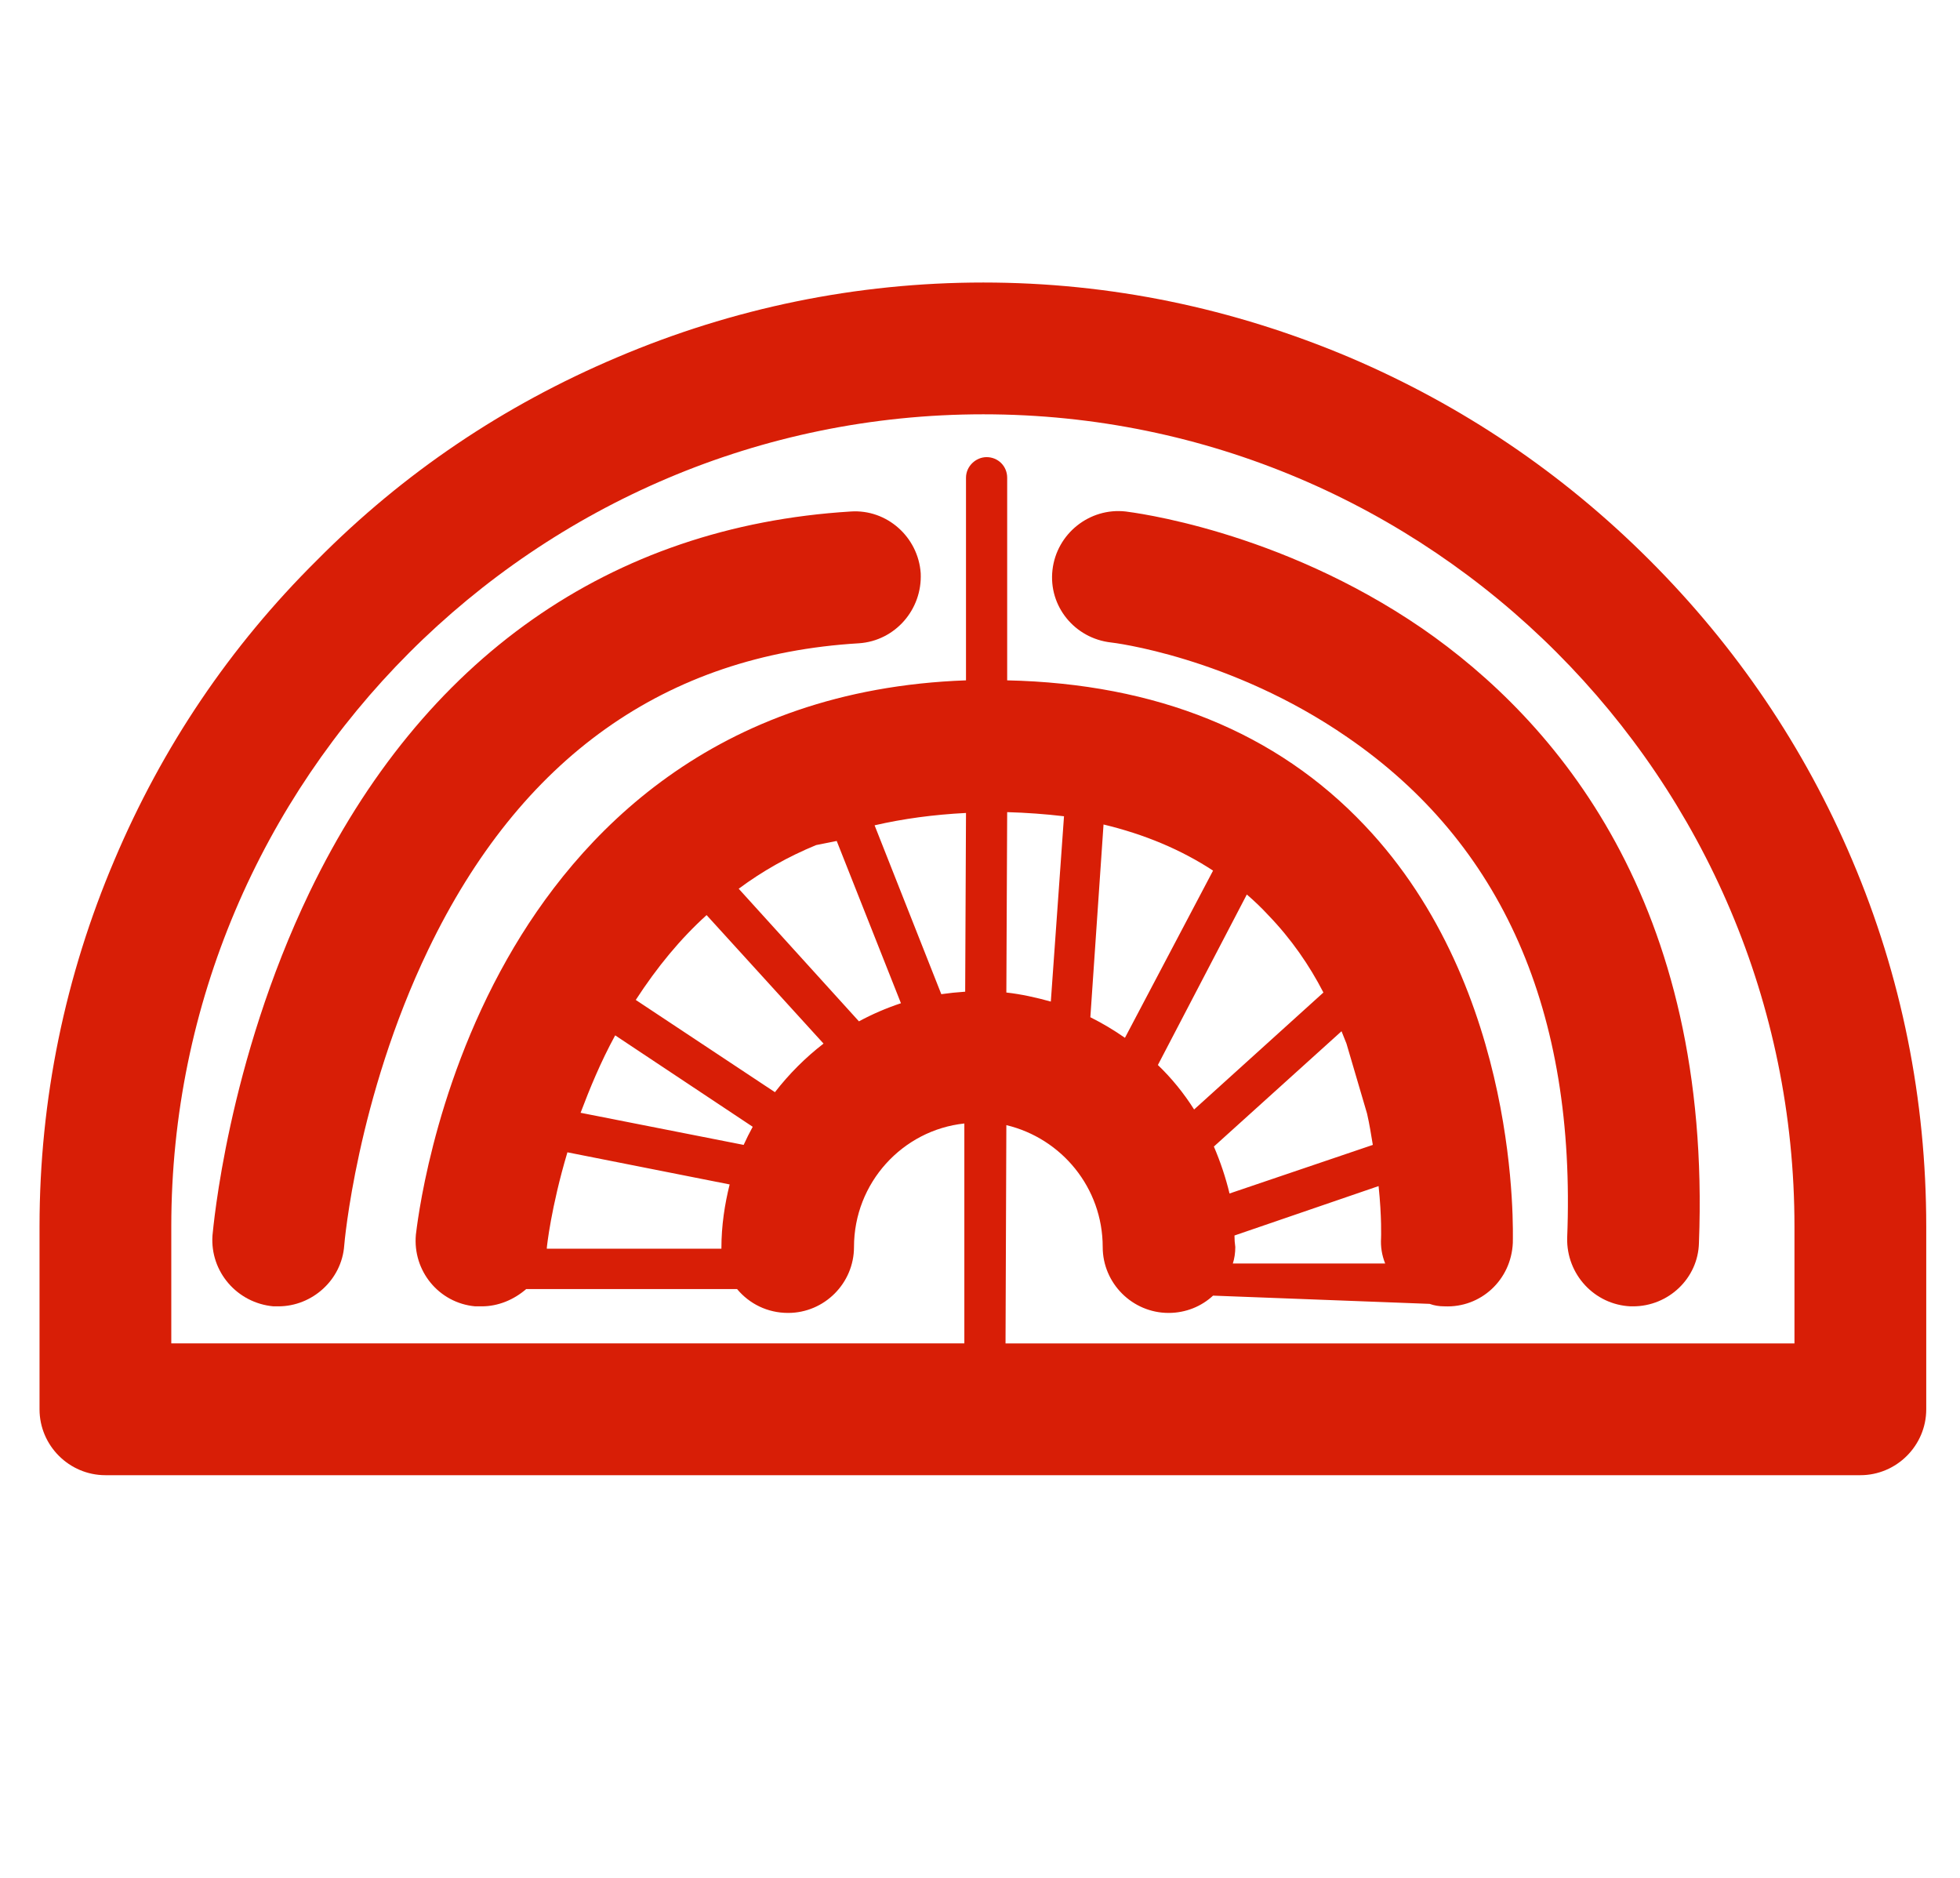
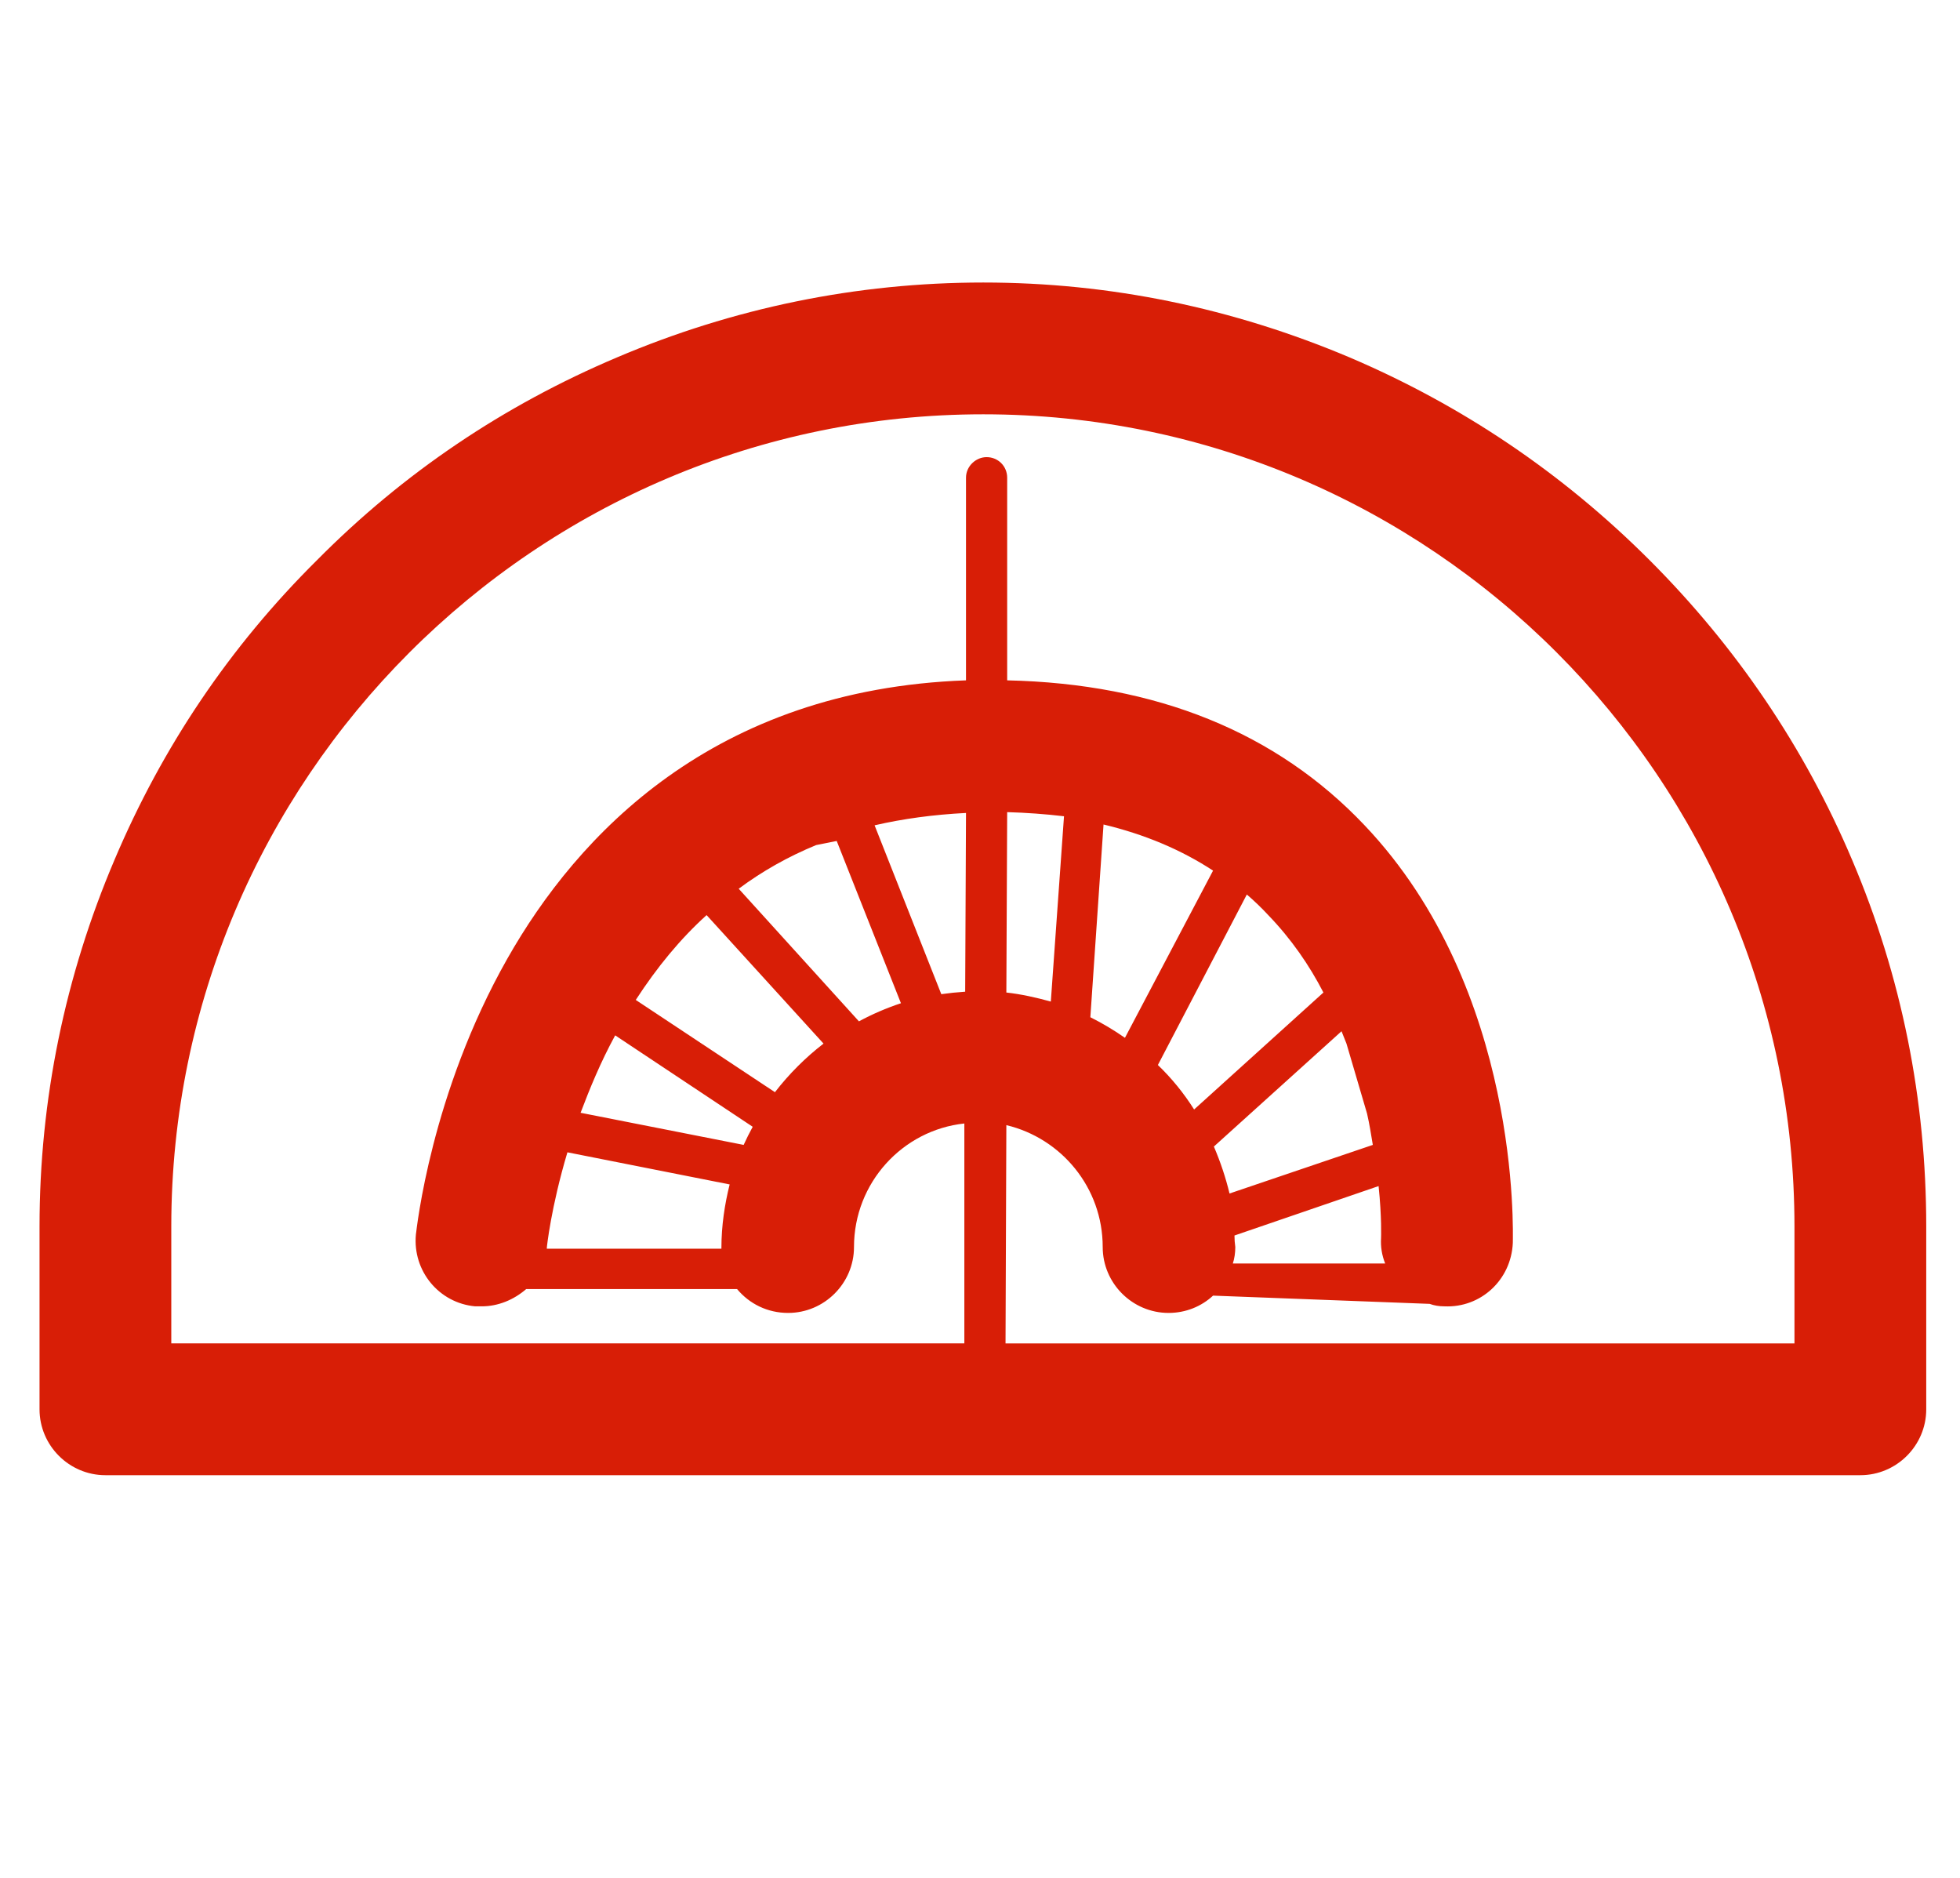
<svg xmlns="http://www.w3.org/2000/svg" version="1.2" viewBox="0 0 238 228" width="238" height="228">
  <title>t_量角器</title>
  <style>
		.s0 { fill: #d81e06 } 
	</style>
  <path class="s0" d="m224.9 104.4c-5.8-13.7-14.1-25.9-24.6-36.4-10.6-10.6-22.8-18.8-36.4-24.6-14.2-6-29.1-9.1-44.5-9.1-15.4 0-30.4 3.1-44.5 9.1-13.7 5.8-25.9 14-36.4 24.6-10.6 10.5-18.8 22.7-24.6 36.4-6 14.1-9.1 29.1-9.1 44.5v22.2c0 4.4 3.6 8 8 8h213.1c4.4 0 8-3.6 8-8v-22.2c0-15.4-3-30.4-9-44.5zm-7 58.7h-95.8l0.1-26.5c6.7 1.6 11.7 7.6 11.7 14.8 0 4.4 3.6 8 8 8 2.1 0 4-0.8 5.4-2.1l26.3 1q0.8 0.3 1.8 0.3c4.4 0.2 8.1-3.2 8.3-7.7 0-1.2 1-30.7-18-50.7-10.7-11.3-25.3-17.2-43.4-17.6v-24.6c0-1.4-1.1-2.5-2.5-2.5-1.3 0-2.5 1.1-2.5 2.5v24.6c-30.7 1.1-47.2 18.8-55.7 33.8-9.3 16.4-11 32.8-11.1 33.5-0.4 4.4 2.8 8.3 7.2 8.7q0.4 0 0.8 0c2 0 3.9-0.8 5.4-2.1h25.6c1.5 1.8 3.7 2.9 6.2 2.9 4.4 0 8-3.6 8-8 0-7.8 5.9-14.2 13.4-15v26.7h-96.3v-14.2c0-54.3 44.2-98.6 98.6-98.6 54.3 0 98.5 44.2 98.5 98.6zm-54.4-36.4l2.5 8.5c0.3 1.3 0.5 2.6 0.7 3.8l-17.4 5.9q-0.7-2.9-1.9-5.7l15.5-14c0.2 0.5 0.4 1 0.6 1.5zm-13.6 23.3l17.5-6c0.4 3.8 0.3 6.3 0.3 6.3q-0.1 1.6 0.5 3.1h-18.5c0.2-0.6 0.3-1.3 0.3-2q-0.1-0.7-0.1-1.4zm-4.9-15.3q-1.9-3-4.4-5.4l10.8-20.7q1.4 1.2 2.6 2.5c2.8 2.9 5 6.1 6.7 9.4zm-17.4-13.1c-1.8-0.5-3.6-0.9-5.4-1.1l0.1-21.9q3.5 0.1 6.9 0.5zm-10.4-1.2q-1.5 0.1-2.9 0.3l-8.1-20.5q5.2-1.2 11.1-1.5zm-31.4-9.3l14.2 15.6c-2.2 1.7-4.2 3.7-5.9 5.9l-16.9-11.2c2.6-4 5.4-7.4 8.6-10.3zm-11.1 14.6l16.7 11.1q-0.6 1.1-1.1 2.2l-19.8-3.9c1.1-2.9 2.4-6.1 4.2-9.4zm-8.3 25.8c0-0.1 0.5-4.9 2.5-11.6l19.7 3.9c-0.6 2.4-1 5-1 7.7v0.1h-21.2q0-0.1 0-0.1zm37.9-27.5l-14.6-16.1q4.3-3.2 9.4-5.3l2.5-0.5 7.8 19.7q-2.7 0.9-5.1 2.2zm43-18.3l-10.7 20.3q-2-1.4-4.2-2.5l1.6-23.4q7.5 1.8 13.3 5.6z" />
-   <path class="s0" d="m103.3 62.1c-29.2 1.8-52 17.8-65.7 46.2-10 20.8-11.7 40.8-11.8 41.7-0.3 4.4 3 8.2 7.4 8.6q0.3 0 0.6 0c4.1 0 7.7-3.2 8-7.4 0-0.1 1.5-17.8 10.2-35.9 11.2-23.3 28.8-35.8 52.3-37.2 4.4-0.3 7.7-4.1 7.5-8.5-0.3-4.4-4.1-7.8-8.5-7.5zm69.4 14.2c-17.5-12-35.3-14.1-36-14.2-4.4-0.5-8.4 2.7-8.9 7.1-0.5 4.4 2.7 8.3 7.1 8.8 0.1 0 14.5 1.7 28.7 11.5 18.8 12.9 27.8 33.3 26.7 60.8-0.1 4.4 3.3 8.1 7.7 8.3h0.3c4.3 0 7.9-3.4 8-7.7 1.6-41.4-17.4-63.4-33.6-74.6z" />
</svg>